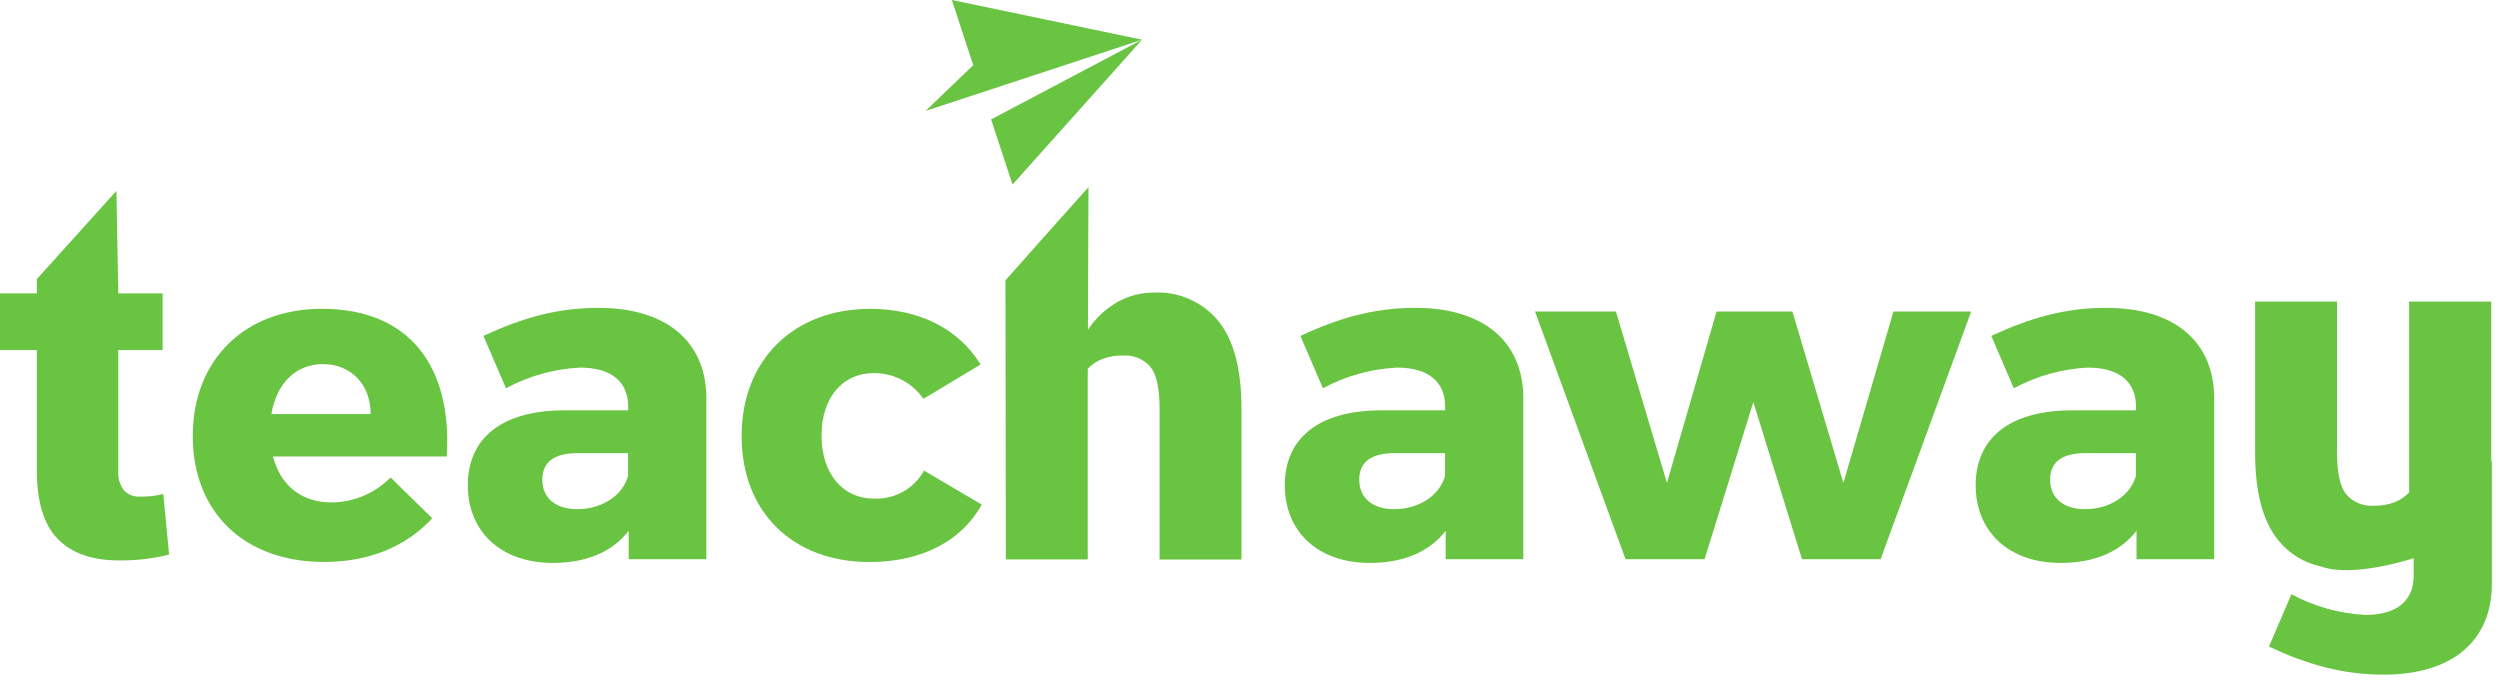
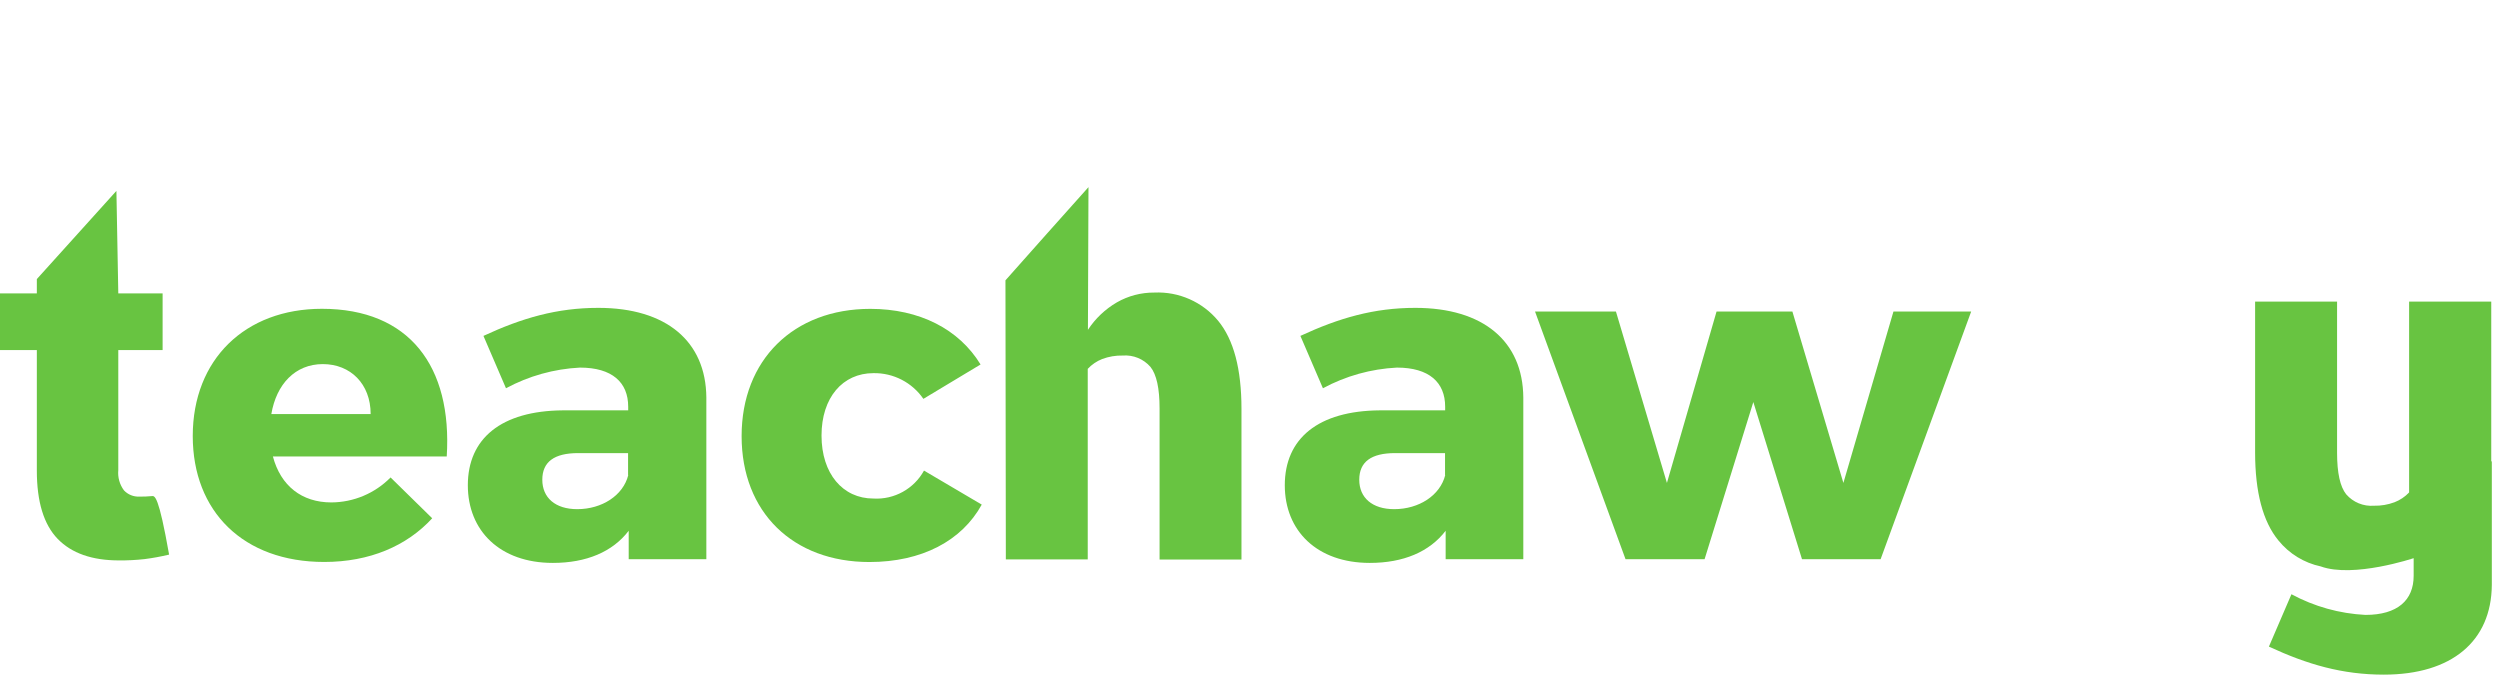
<svg xmlns="http://www.w3.org/2000/svg" width="158px" height="43px" viewBox="0 0 158 43" version="1.1">
  <title>Logo / Full / Green</title>
  <desc>Created with Sketch.</desc>
  <g id="Symbols" stroke="none" stroke-width="1" fill="none" fill-rule="evenodd">
    <g id="Logo-/-Full-/-Green" fill="#68C441">
      <g id="Shape">
-         <path d="M9.594,31.354 C9.332,31.379 9.069,31.389 8.805,31.386 C8.44,31.402 8.085,31.258 7.835,30.992 C7.561,30.624 7.433,30.169 7.476,29.713 L7.476,22.123 L10.277,22.123 L10.277,18.541 L7.476,18.541 L7.357,12.064 L2.328,17.638 L2.328,18.541 L0,18.541 L0,22.123 L2.328,22.123 L2.328,29.741 C2.328,31.711 2.767,33.149 3.645,34.057 C4.524,34.964 5.815,35.418 7.519,35.418 C8.061,35.423 8.602,35.395 9.14,35.335 C9.661,35.268 10.177,35.173 10.687,35.051 L10.32,31.224 C10.023,31.287 9.781,31.331 9.594,31.354 Z" />
+         <path d="M9.594,31.354 C9.332,31.379 9.069,31.389 8.805,31.386 C8.44,31.402 8.085,31.258 7.835,30.992 C7.561,30.624 7.433,30.169 7.476,29.713 L7.476,22.123 L10.277,22.123 L10.277,18.541 L7.476,18.541 L7.357,12.064 L2.328,17.638 L2.328,18.541 L0,18.541 L0,22.123 L2.328,22.123 L2.328,29.741 C2.328,31.711 2.767,33.149 3.645,34.057 C4.524,34.964 5.815,35.418 7.519,35.418 C8.061,35.423 8.602,35.395 9.14,35.335 C9.661,35.268 10.177,35.173 10.687,35.051 C10.023,31.287 9.781,31.331 9.594,31.354 Z" />
        <path d="M72.954,18.49 C72.124,18.484 71.307,18.697 70.587,19.109 C69.85,19.538 69.223,20.132 68.757,20.845 L68.792,11.827 L66.181,14.75 L63.545,17.717 L63.569,35.355 L68.745,35.355 L68.745,23.311 C68.999,23.039 69.31,22.828 69.656,22.691 C70.072,22.535 70.514,22.46 70.958,22.47 C71.622,22.419 72.272,22.685 72.709,23.188 C73.093,23.667 73.285,24.54 73.285,25.808 L73.285,35.363 L78.461,35.363 L78.461,25.836 C78.461,23.324 77.971,21.471 76.99,20.277 C76,19.081 74.505,18.419 72.954,18.49 L72.954,18.49 Z" />
-         <polygon points="60.157 0 61.51 4.119 58.496 7.01 72.177 2.509 66.165 1.254" />
-         <polygon points="63.991 11.665 68.082 7.089 72.177 2.509 62.638 7.547" />
        <path d="M20.344,19.516 C15.496,19.516 12.182,22.711 12.182,27.559 C12.182,32.321 15.377,35.516 20.49,35.516 C23.366,35.516 25.717,34.499 27.315,32.755 L24.684,30.175 C23.695,31.18 22.346,31.748 20.936,31.753 C19.078,31.753 17.74,30.708 17.247,28.849 L28.234,28.849 C28.589,23.145 25.867,19.516 20.344,19.516 Z M17.149,26.167 C17.468,24.277 18.66,23.011 20.403,23.011 C22.147,23.011 23.425,24.261 23.425,26.167 L17.149,26.167 Z" />
        <path d="M37.816,19.457 C35.201,19.457 32.996,20.096 30.554,21.228 L31.978,24.538 C33.419,23.76 35.017,23.314 36.653,23.232 C38.684,23.232 39.702,24.163 39.702,25.701 L39.702,25.934 L35.58,25.934 C31.686,25.962 29.567,27.705 29.567,30.668 C29.567,33.544 31.599,35.576 34.94,35.576 C37.059,35.576 38.716,34.877 39.734,33.544 L39.734,35.343 L44.641,35.343 L44.641,25.118 C44.613,21.575 42.112,19.457 37.816,19.457 Z M39.706,30.029 C39.386,31.307 38.049,32.179 36.483,32.179 C35.09,32.179 34.274,31.453 34.274,30.321 C34.274,29.189 35.027,28.636 36.538,28.636 L39.694,28.636 L39.694,30.029 L39.706,30.029 Z" />
        <path d="M55.202,31.508 C53.257,31.508 51.92,29.93 51.92,27.528 C51.92,25.125 53.257,23.583 55.202,23.583 C56.46,23.561 57.645,24.172 58.358,25.208 L61.971,23.035 C60.606,20.798 58.109,19.52 55.001,19.52 C50.152,19.52 46.87,22.743 46.87,27.563 C46.87,32.384 50.125,35.52 54.945,35.52 C58.255,35.52 60.784,34.183 62.046,31.891 L58.397,29.741 C57.761,30.896 56.518,31.584 55.202,31.508 L55.202,31.508 Z" />
        <path d="M89.448,19.457 C86.832,19.457 84.627,20.096 82.185,21.228 L83.609,24.538 C85.051,23.76 86.648,23.314 88.284,23.232 C90.316,23.232 91.334,24.163 91.334,25.701 L91.334,25.934 L87.211,25.934 C83.317,25.962 81.199,27.705 81.199,30.668 C81.199,33.544 83.231,35.576 86.572,35.576 C88.69,35.576 90.347,34.877 91.365,33.544 L91.365,35.343 L96.273,35.343 L96.273,25.118 C96.245,21.575 93.748,19.457 89.448,19.457 Z M91.338,30.029 C91.018,31.307 89.681,32.179 88.114,32.179 C86.722,32.179 85.905,31.453 85.905,30.321 C85.905,29.189 86.659,28.636 88.17,28.636 L91.326,28.636 L91.326,30.029 L91.338,30.029 Z" />
        <polygon points="116.502 30.522 113.279 19.689 108.486 19.689 105.35 30.522 102.127 19.689 97.014 19.689 102.734 35.343 107.729 35.343 110.81 25.409 113.887 35.343 118.854 35.343 124.578 19.689 119.666 19.689" />
-         <path d="M133.111,19.457 C130.495,19.457 128.29,20.096 125.848,21.228 L127.272,24.538 C128.714,23.76 130.311,23.314 131.947,23.232 C133.979,23.232 134.996,24.163 134.996,25.701 L134.996,25.934 L130.874,25.934 C126.98,25.962 124.862,27.705 124.862,30.668 C124.862,33.544 126.893,35.576 130.235,35.576 C132.353,35.576 134.01,34.877 135.028,33.544 L135.028,35.343 L139.935,35.343 L139.935,25.118 C139.908,21.575 137.411,19.457 133.111,19.457 Z M135,30.029 C134.681,31.307 133.343,32.179 131.777,32.179 C130.385,32.179 129.568,31.453 129.568,30.321 C129.568,29.189 130.322,28.636 131.832,28.636 L134.988,28.636 L134.988,30.029 L135,30.029 Z" />
        <path d="M157.447,29.169 L157.447,19.062 L152.256,19.062 L152.256,31.122 C151.999,31.394 151.685,31.606 151.336,31.741 C150.92,31.897 150.479,31.972 150.034,31.962 C149.368,32.013 148.717,31.745 148.279,31.24 C147.895,30.759 147.703,29.886 147.703,28.621 L147.703,19.062 L142.523,19.062 L142.523,28.593 C142.523,31.107 143.014,32.961 143.995,34.155 C144.672,34.993 145.616,35.572 146.669,35.797 L146.669,35.797 C148.737,36.55 152.543,35.276 152.543,35.276 L152.543,36.392 C152.543,37.931 151.526,38.862 149.494,38.862 C147.858,38.78 146.261,38.334 144.819,37.556 L143.395,40.866 C145.833,41.998 148.042,42.637 150.658,42.637 C154.958,42.637 157.455,40.519 157.483,36.972 L157.483,29.149 L157.447,29.169 Z" />
      </g>
    </g>
  </g>
</svg>